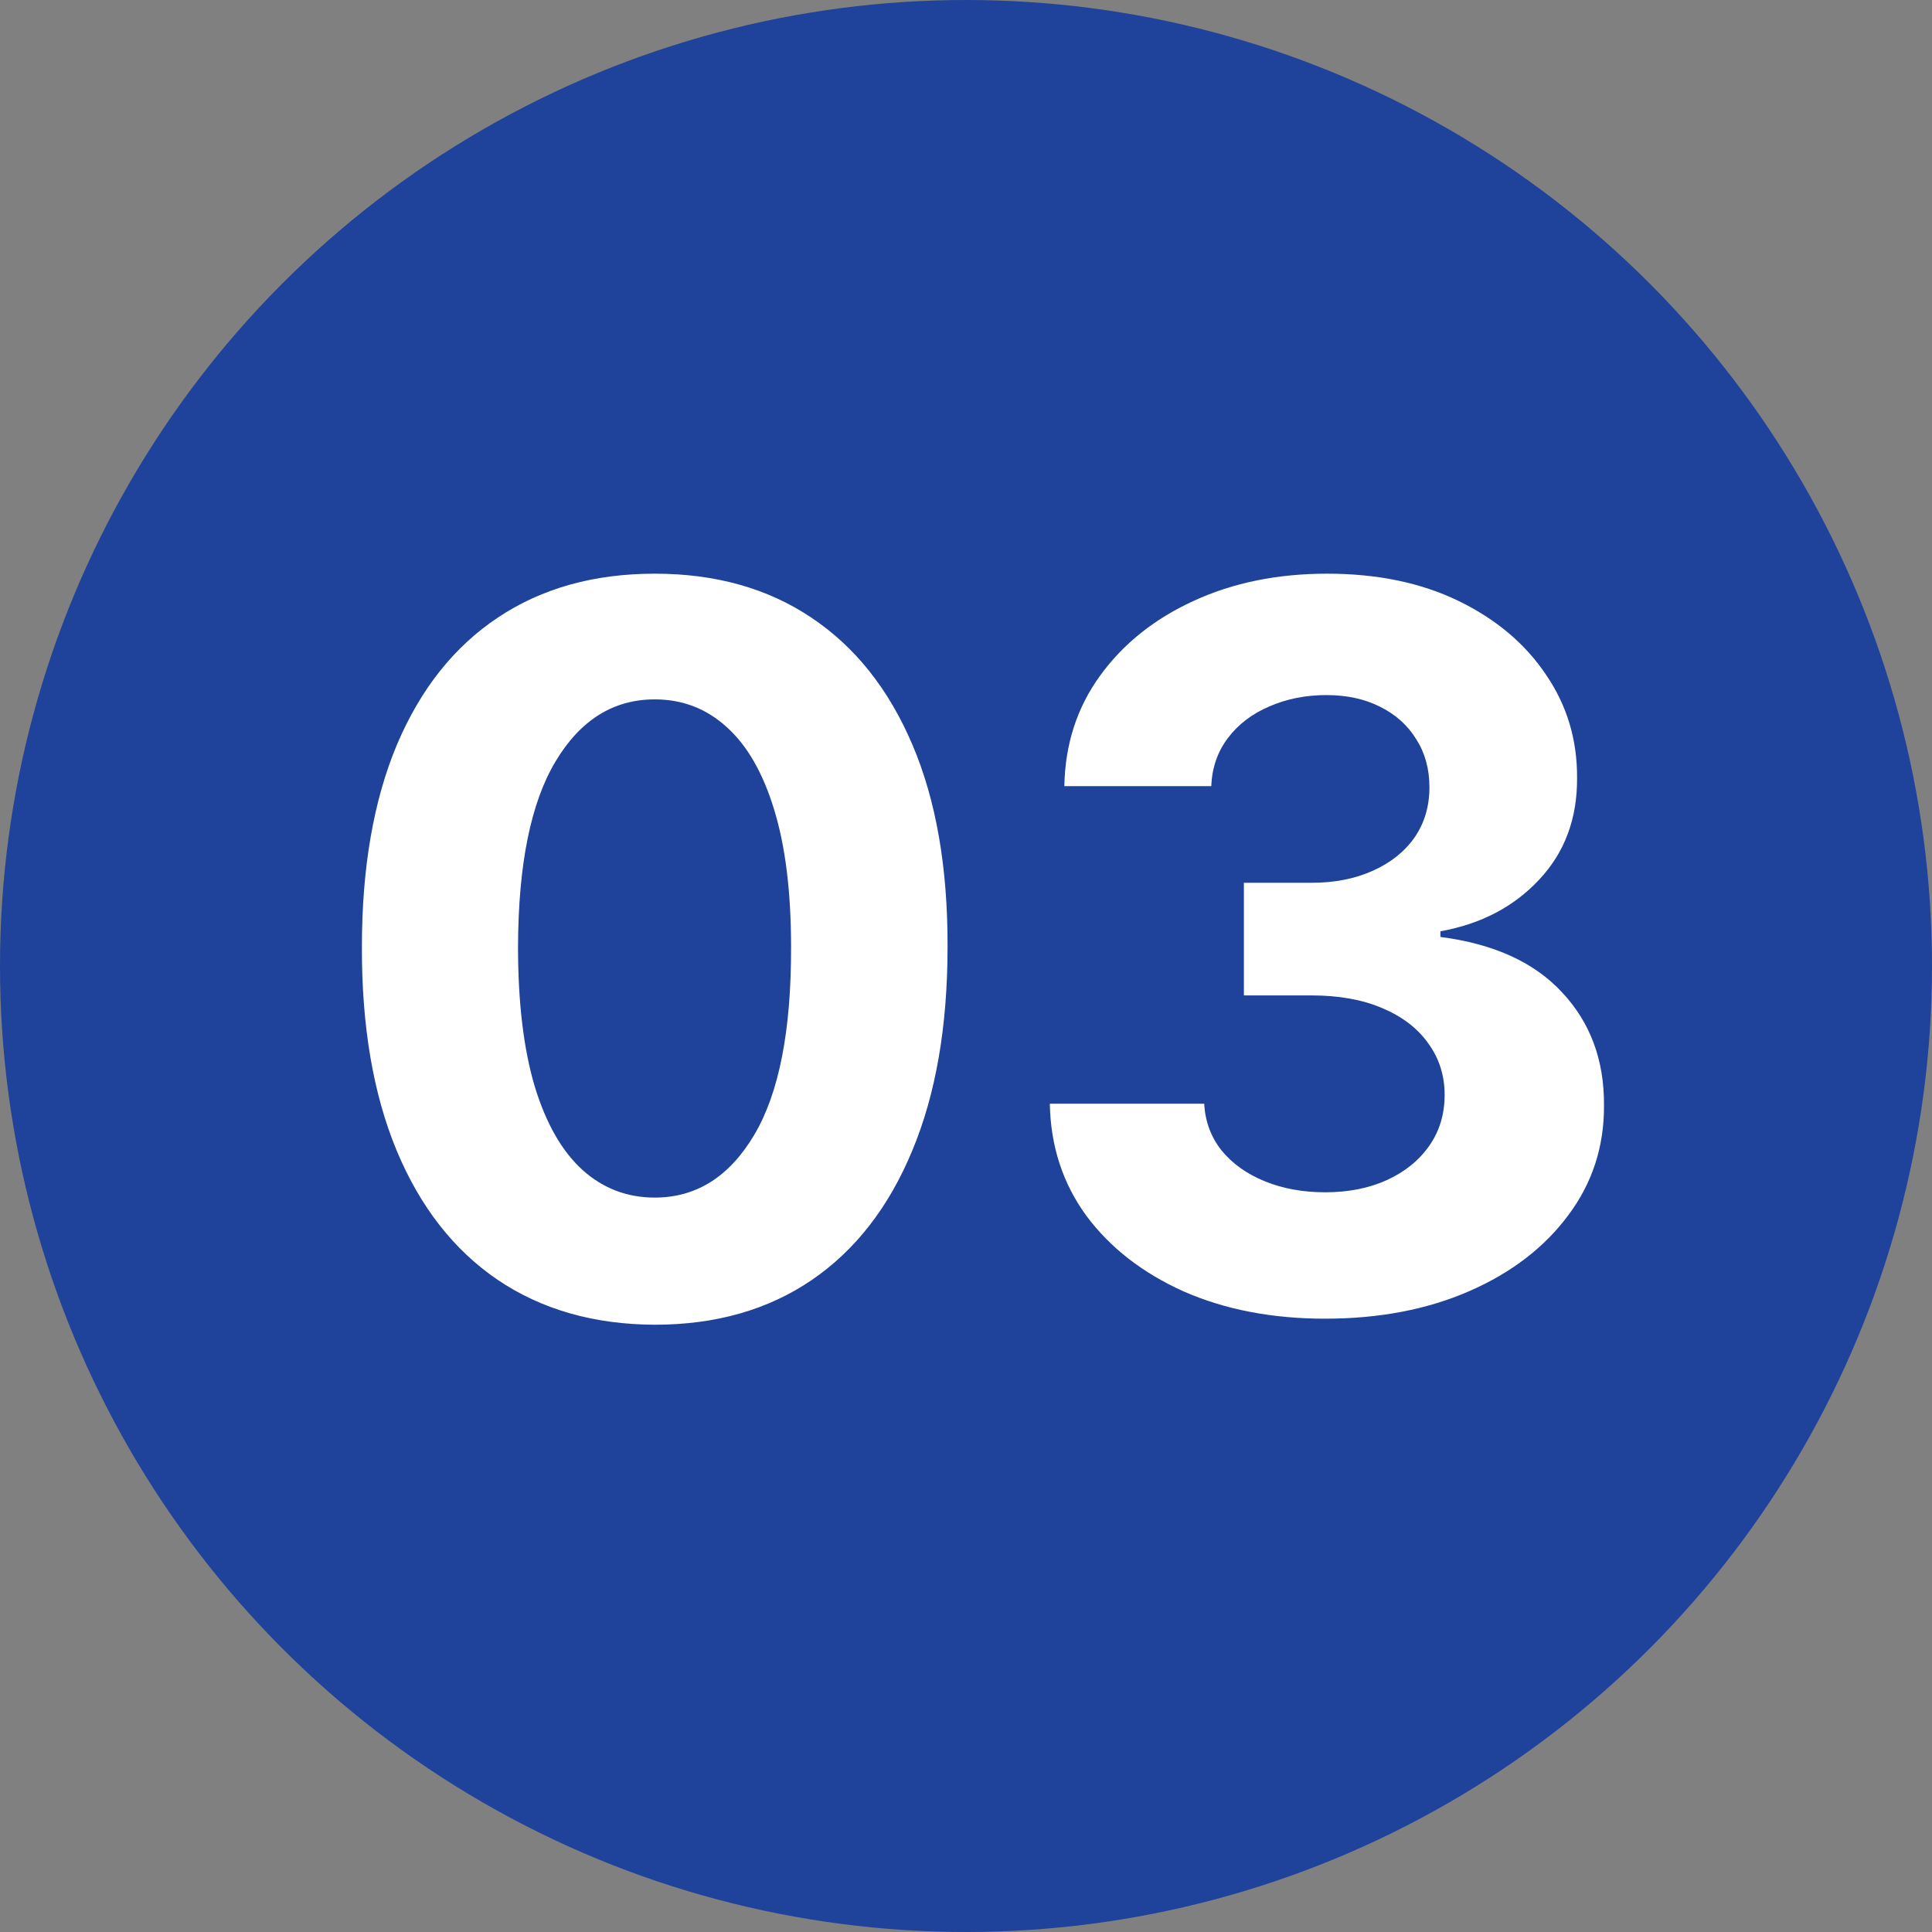
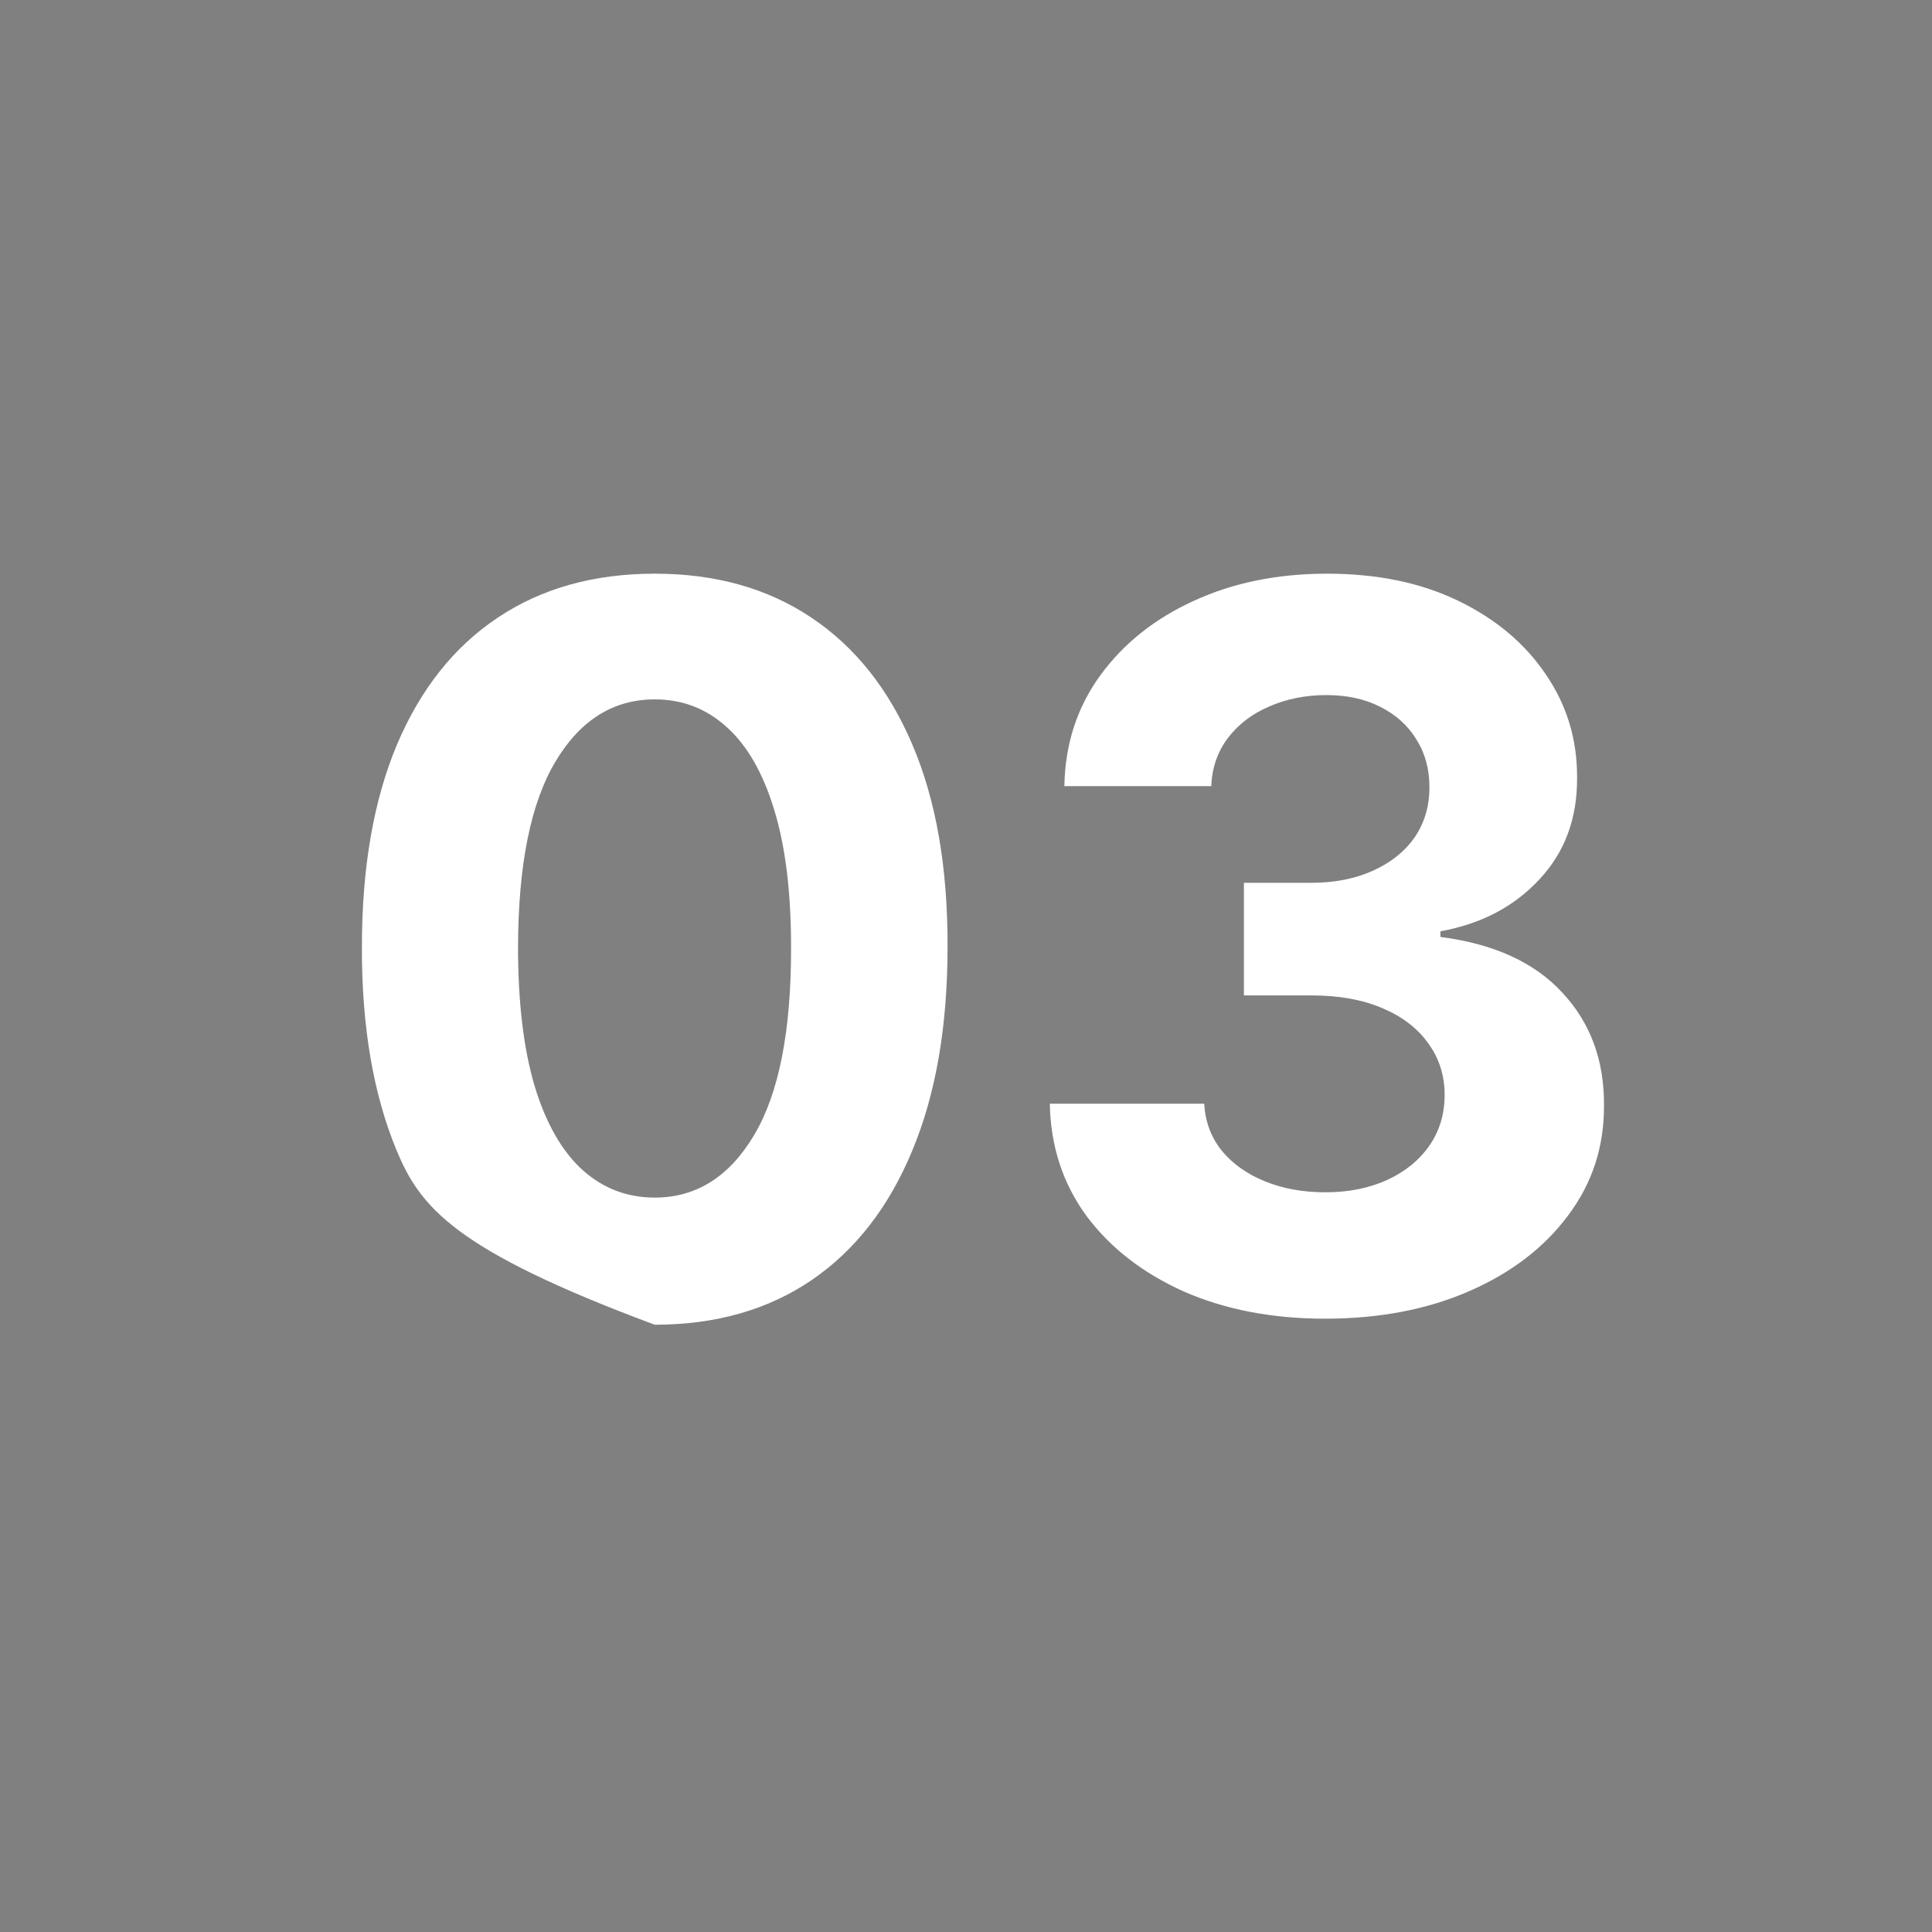
<svg xmlns="http://www.w3.org/2000/svg" width="31" height="31" viewBox="0 0 31 31" fill="none">
  <rect x="0" y="0" width="31" height="31" fill="#808080" stroke="none" />
-   <circle cx="15.5" cy="15.5" r="15.5" fill="#1F429A" />
-   <path d="M10.506 21.256C9.528 21.252 8.688 21.011 7.983 20.534C7.282 20.057 6.742 19.366 6.364 18.46C5.989 17.555 5.803 16.466 5.807 15.193C5.807 13.924 5.994 12.843 6.369 11.949C6.748 11.055 7.288 10.375 7.989 9.909C8.693 9.439 9.532 9.205 10.506 9.205C11.479 9.205 12.316 9.439 13.017 9.909C13.722 10.379 14.263 11.061 14.642 11.954C15.021 12.845 15.208 13.924 15.204 15.193C15.204 16.47 15.015 17.561 14.636 18.466C14.261 19.371 13.723 20.062 13.023 20.54C12.322 21.017 11.483 21.256 10.506 21.256ZM10.506 19.216C11.172 19.216 11.704 18.881 12.102 18.21C12.5 17.54 12.697 16.534 12.693 15.193C12.693 14.311 12.602 13.576 12.421 12.989C12.242 12.402 11.989 11.96 11.659 11.665C11.333 11.369 10.949 11.222 10.506 11.222C9.843 11.222 9.312 11.553 8.915 12.216C8.517 12.879 8.316 13.871 8.312 15.193C8.312 16.087 8.402 16.833 8.58 17.432C8.761 18.026 9.017 18.474 9.347 18.773C9.676 19.068 10.062 19.216 10.506 19.216ZM21.26 21.159C20.412 21.159 19.656 21.013 18.993 20.722C18.334 20.426 17.813 20.021 17.43 19.506C17.052 18.987 16.857 18.388 16.845 17.71H19.322C19.338 17.994 19.43 18.244 19.601 18.46C19.775 18.672 20.006 18.837 20.294 18.954C20.582 19.072 20.906 19.131 21.266 19.131C21.641 19.131 21.972 19.064 22.26 18.932C22.548 18.799 22.773 18.616 22.936 18.381C23.099 18.146 23.18 17.875 23.18 17.568C23.18 17.258 23.093 16.983 22.919 16.744C22.749 16.502 22.502 16.312 22.18 16.176C21.862 16.04 21.483 15.972 21.044 15.972H19.959V14.165H21.044C21.415 14.165 21.743 14.1 22.027 13.972C22.315 13.843 22.538 13.665 22.697 13.438C22.857 13.206 22.936 12.938 22.936 12.631C22.936 12.339 22.866 12.083 22.726 11.864C22.59 11.64 22.396 11.466 22.146 11.341C21.9 11.216 21.612 11.153 21.283 11.153C20.949 11.153 20.644 11.214 20.368 11.335C20.091 11.453 19.87 11.621 19.703 11.841C19.537 12.061 19.447 12.318 19.436 12.614H17.078C17.09 11.943 17.281 11.352 17.652 10.841C18.023 10.329 18.523 9.93 19.152 9.642C19.785 9.35 20.499 9.205 21.294 9.205C22.097 9.205 22.8 9.35 23.402 9.642C24.004 9.934 24.472 10.328 24.805 10.824C25.142 11.316 25.309 11.869 25.305 12.483C25.309 13.134 25.107 13.678 24.697 14.114C24.292 14.549 23.764 14.826 23.112 14.943V15.034C23.968 15.144 24.62 15.441 25.067 15.926C25.517 16.407 25.741 17.009 25.737 17.733C25.741 18.396 25.55 18.985 25.163 19.5C24.781 20.015 24.252 20.421 23.578 20.716C22.904 21.011 22.131 21.159 21.26 21.159Z" fill="white" />
+   <path d="M10.506 21.256C7.282 20.057 6.742 19.366 6.364 18.46C5.989 17.555 5.803 16.466 5.807 15.193C5.807 13.924 5.994 12.843 6.369 11.949C6.748 11.055 7.288 10.375 7.989 9.909C8.693 9.439 9.532 9.205 10.506 9.205C11.479 9.205 12.316 9.439 13.017 9.909C13.722 10.379 14.263 11.061 14.642 11.954C15.021 12.845 15.208 13.924 15.204 15.193C15.204 16.47 15.015 17.561 14.636 18.466C14.261 19.371 13.723 20.062 13.023 20.54C12.322 21.017 11.483 21.256 10.506 21.256ZM10.506 19.216C11.172 19.216 11.704 18.881 12.102 18.21C12.5 17.54 12.697 16.534 12.693 15.193C12.693 14.311 12.602 13.576 12.421 12.989C12.242 12.402 11.989 11.96 11.659 11.665C11.333 11.369 10.949 11.222 10.506 11.222C9.843 11.222 9.312 11.553 8.915 12.216C8.517 12.879 8.316 13.871 8.312 15.193C8.312 16.087 8.402 16.833 8.58 17.432C8.761 18.026 9.017 18.474 9.347 18.773C9.676 19.068 10.062 19.216 10.506 19.216ZM21.26 21.159C20.412 21.159 19.656 21.013 18.993 20.722C18.334 20.426 17.813 20.021 17.43 19.506C17.052 18.987 16.857 18.388 16.845 17.71H19.322C19.338 17.994 19.43 18.244 19.601 18.46C19.775 18.672 20.006 18.837 20.294 18.954C20.582 19.072 20.906 19.131 21.266 19.131C21.641 19.131 21.972 19.064 22.26 18.932C22.548 18.799 22.773 18.616 22.936 18.381C23.099 18.146 23.18 17.875 23.18 17.568C23.18 17.258 23.093 16.983 22.919 16.744C22.749 16.502 22.502 16.312 22.18 16.176C21.862 16.04 21.483 15.972 21.044 15.972H19.959V14.165H21.044C21.415 14.165 21.743 14.1 22.027 13.972C22.315 13.843 22.538 13.665 22.697 13.438C22.857 13.206 22.936 12.938 22.936 12.631C22.936 12.339 22.866 12.083 22.726 11.864C22.59 11.64 22.396 11.466 22.146 11.341C21.9 11.216 21.612 11.153 21.283 11.153C20.949 11.153 20.644 11.214 20.368 11.335C20.091 11.453 19.87 11.621 19.703 11.841C19.537 12.061 19.447 12.318 19.436 12.614H17.078C17.09 11.943 17.281 11.352 17.652 10.841C18.023 10.329 18.523 9.93 19.152 9.642C19.785 9.35 20.499 9.205 21.294 9.205C22.097 9.205 22.8 9.35 23.402 9.642C24.004 9.934 24.472 10.328 24.805 10.824C25.142 11.316 25.309 11.869 25.305 12.483C25.309 13.134 25.107 13.678 24.697 14.114C24.292 14.549 23.764 14.826 23.112 14.943V15.034C23.968 15.144 24.62 15.441 25.067 15.926C25.517 16.407 25.741 17.009 25.737 17.733C25.741 18.396 25.55 18.985 25.163 19.5C24.781 20.015 24.252 20.421 23.578 20.716C22.904 21.011 22.131 21.159 21.26 21.159Z" fill="white" />
</svg>